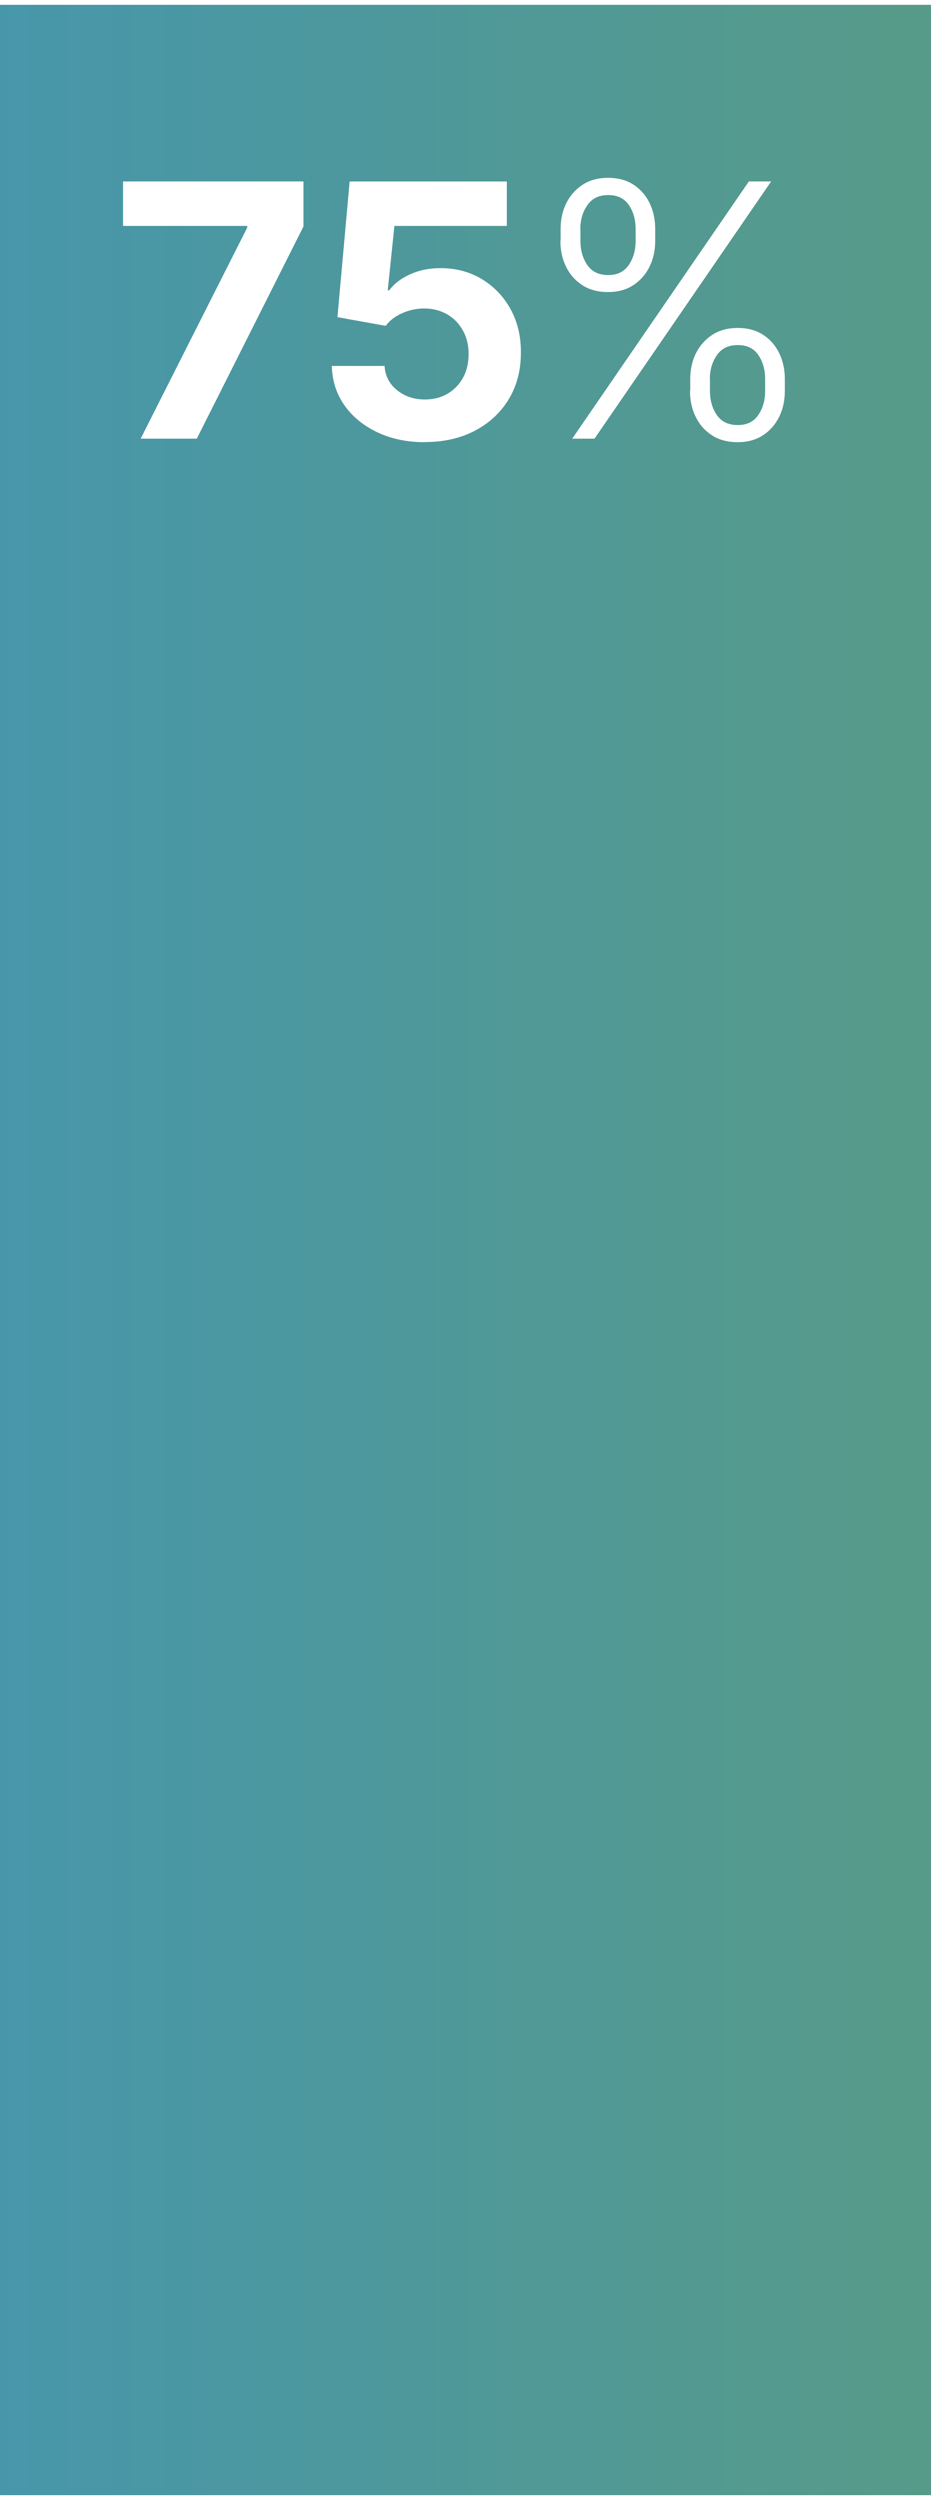
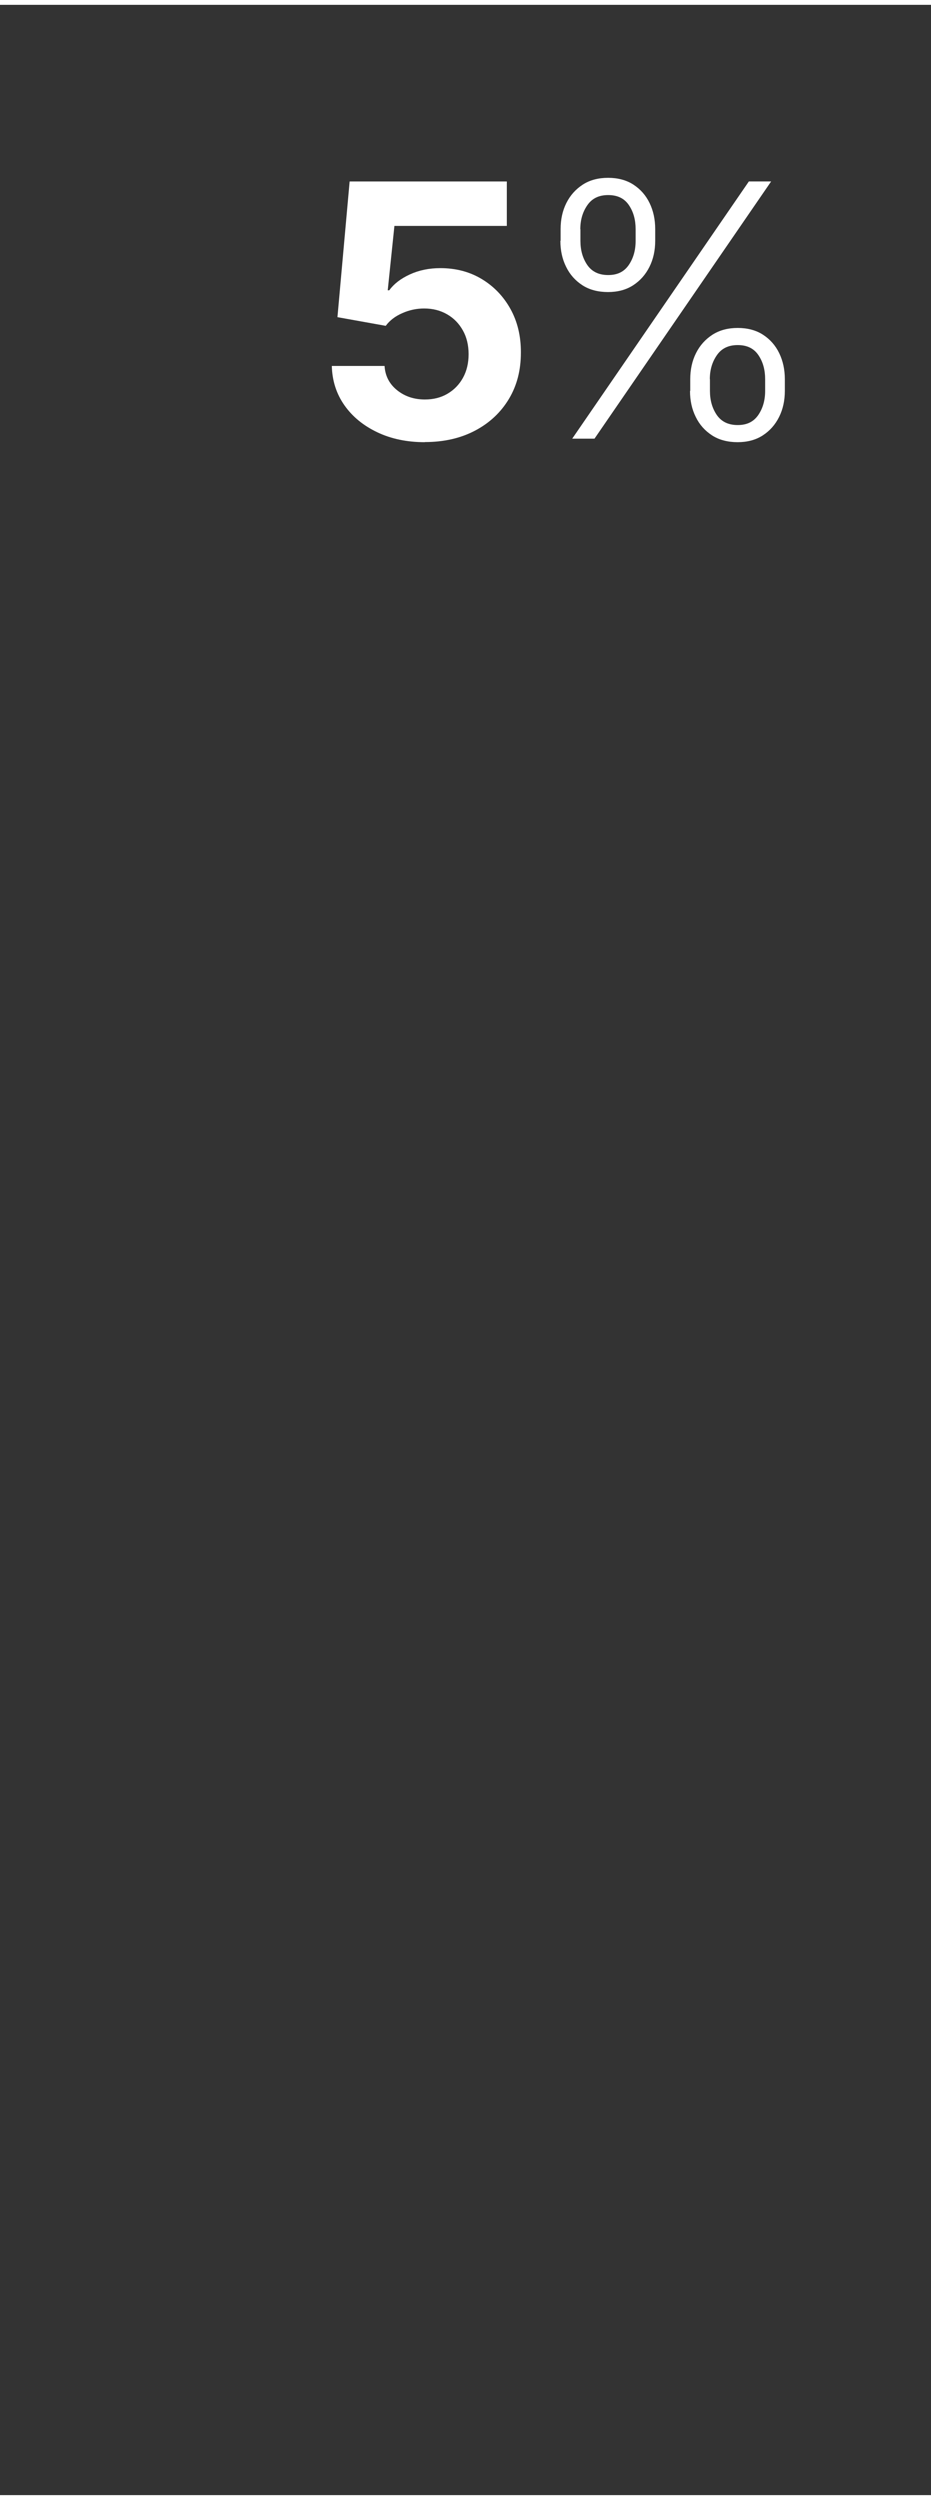
<svg xmlns="http://www.w3.org/2000/svg" id="aw678a1ecbd2cdf" viewBox="0 0 79.43 212.33" aria-hidden="true" width="79px" height="212px">
  <rect x="0" y="0" width="79.43" height="212.33" fill="#333333" stroke="none" />
  <defs>
    <linearGradient class="cerosgradient" data-cerosgradient="true" id="CerosGradient_idae7c5012b" gradientUnits="userSpaceOnUse" x1="50%" y1="100%" x2="50%" y2="0%">
      <stop offset="0%" stop-color="#d1d1d1" />
      <stop offset="100%" stop-color="#d1d1d1" />
    </linearGradient>
    <style>.cls-1-678a1ecbd2cdf{fill:url(#New_Gradient_Swatch_4678a1ecbd2cdf);}.cls-1-678a1ecbd2cdf,.cls-2-678a1ecbd2cdf{stroke-width:0px;}.cls-2-678a1ecbd2cdf{fill:#fff;}</style>
    <linearGradient id="New_Gradient_Swatch_4678a1ecbd2cdf" x1="561.51" y1="106.16" x2="-330.19" y2="106.16" gradientUnits="userSpaceOnUse">
      <stop offset="0" stop-color="#669e66" stop-opacity=".3" />
      <stop offset=".45" stop-color="#669e66" />
      <stop offset=".72" stop-color="#3893cd" />
      <stop offset="1" stop-color="#386097" />
    </linearGradient>
  </defs>
-   <rect class="cls-1-678a1ecbd2cdf" width="79.43" height="212.33" />
-   <path class="cls-2-678a1ecbd2cdf" d="m12,36.99l9.09-17.99v-.15h-10.59v-3.79h15.39v3.84l-9.1,18.09h-4.79Z" />
  <path class="cls-2-678a1ecbd2cdf" d="m36.24,37.29c-1.51,0-2.86-.28-4.04-.84-1.18-.56-2.12-1.32-2.81-2.3-.69-.98-1.05-2.1-1.08-3.36h4.5c.05.85.41,1.54,1.07,2.07.66.53,1.45.79,2.37.79.73,0,1.37-.16,1.93-.49.56-.33,1-.78,1.32-1.36.32-.58.48-1.25.48-2.01s-.16-1.45-.49-2.03c-.33-.59-.77-1.04-1.34-1.37-.57-.33-1.22-.5-1.96-.5-.64,0-1.27.13-1.87.4-.6.26-1.07.62-1.41,1.08l-4.12-.74,1.04-11.57h13.41v3.79h-9.59l-.57,5.49h.13c.39-.54.97-.99,1.75-1.35.78-.36,1.65-.54,2.61-.54,1.32,0,2.5.31,3.53.93s1.85,1.47,2.45,2.55.9,2.33.89,3.73c0,1.48-.33,2.79-1.02,3.94-.69,1.15-1.65,2.05-2.88,2.7-1.23.65-2.66.98-4.29.98Z" />
  <path class="cls-2-678a1ecbd2cdf" d="m47.83,20.12v-1c0-.82.16-1.56.49-2.22.33-.66.8-1.18,1.4-1.57s1.33-.58,2.16-.58,1.56.19,2.16.58c.6.39,1.06.91,1.38,1.57.32.66.48,1.4.48,2.22v1c0,.82-.16,1.56-.49,2.22-.33.66-.79,1.18-1.39,1.57-.6.39-1.32.58-2.15.58s-1.58-.19-2.18-.58c-.6-.39-1.07-.91-1.39-1.57-.33-.66-.49-1.4-.49-2.22Zm.99,16.87l15.07-21.93h1.9l-15.07,21.93h-1.9Zm.7-17.86v1c0,.81.2,1.49.59,2.06.4.57.99.85,1.78.85s1.35-.28,1.75-.85c.39-.57.59-1.25.59-2.06v-1c0-.81-.19-1.49-.58-2.06-.39-.57-.97-.85-1.76-.85s-1.37.28-1.77.85c-.4.57-.61,1.25-.61,2.06Zm9.37,13.79v-1c0-.82.16-1.56.49-2.22.33-.66.8-1.18,1.4-1.57.61-.39,1.33-.58,2.16-.58s1.56.19,2.16.58c.6.39,1.06.91,1.38,1.57s.48,1.4.48,2.22v1c0,.82-.16,1.56-.49,2.22-.33.66-.79,1.18-1.39,1.57-.6.39-1.32.58-2.15.58s-1.58-.19-2.18-.58-1.07-.91-1.39-1.57c-.33-.66-.49-1.4-.49-2.22Zm1.68-1v1c0,.81.2,1.49.59,2.06.4.57.99.85,1.78.85s1.35-.28,1.75-.85c.39-.57.59-1.25.59-2.06v-1c0-.81-.19-1.49-.58-2.06-.39-.57-.97-.85-1.76-.85s-1.37.28-1.77.85c-.4.57-.61,1.25-.61,2.06Z" />
</svg>